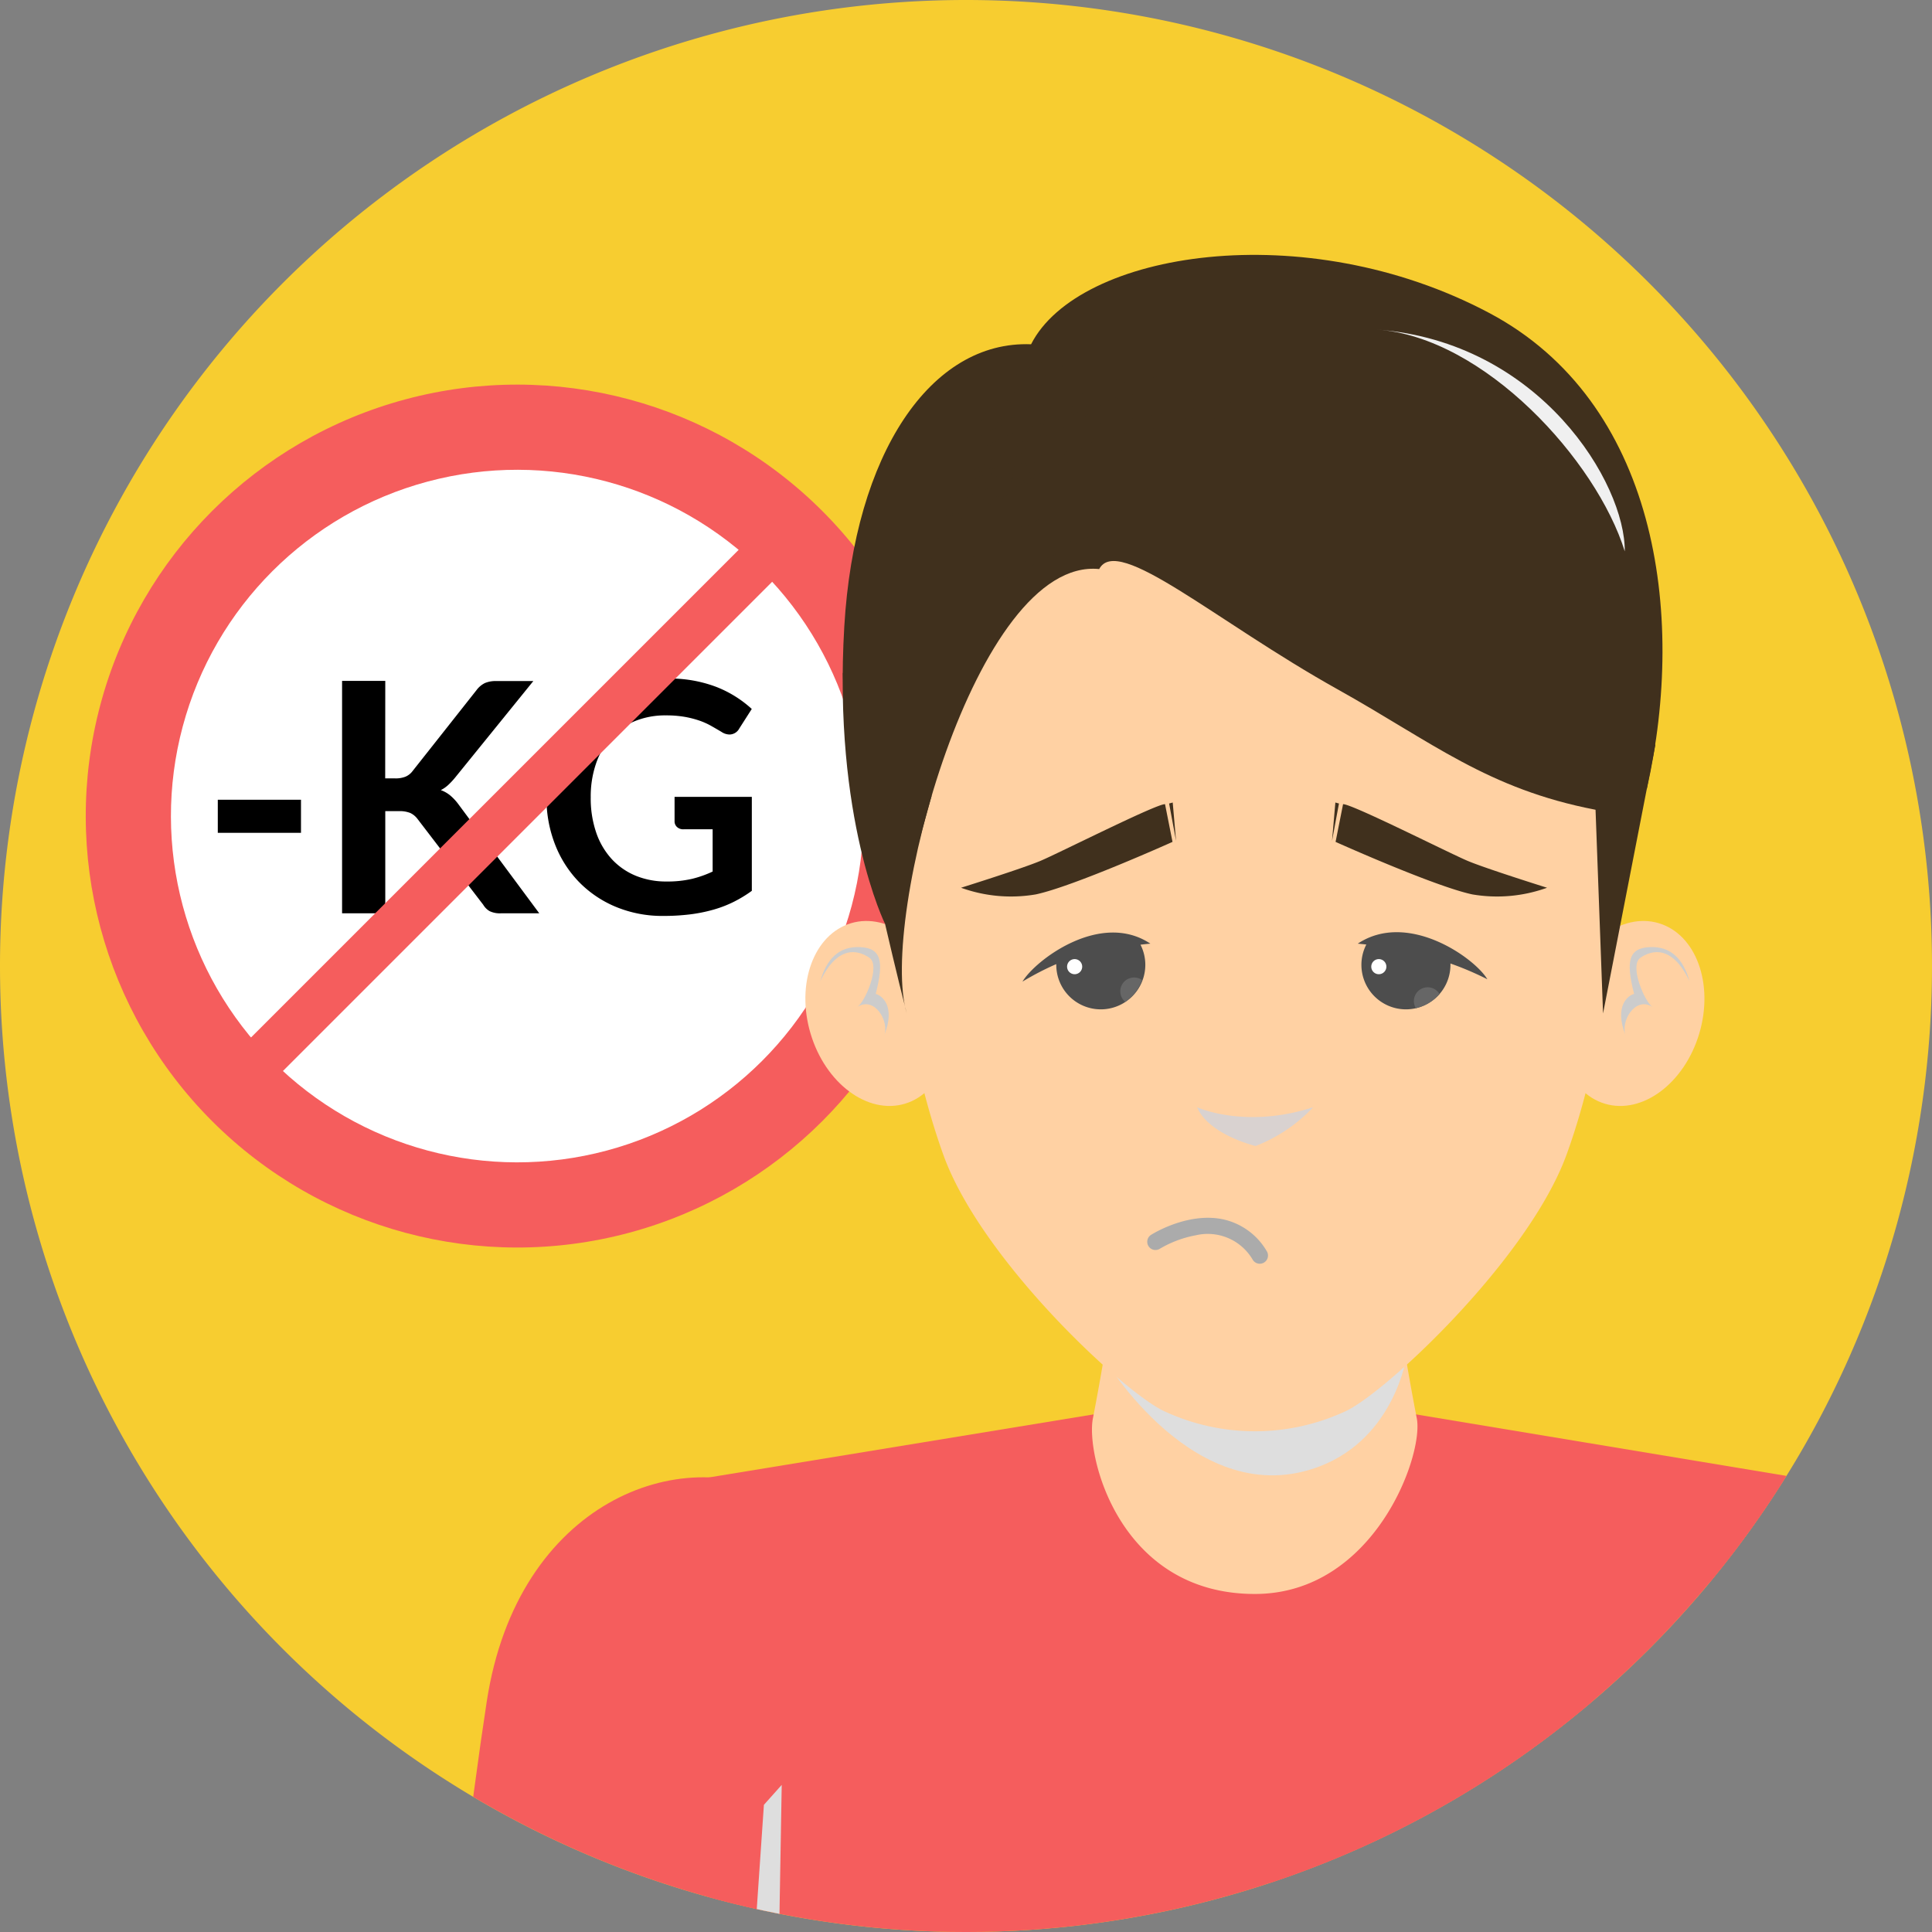
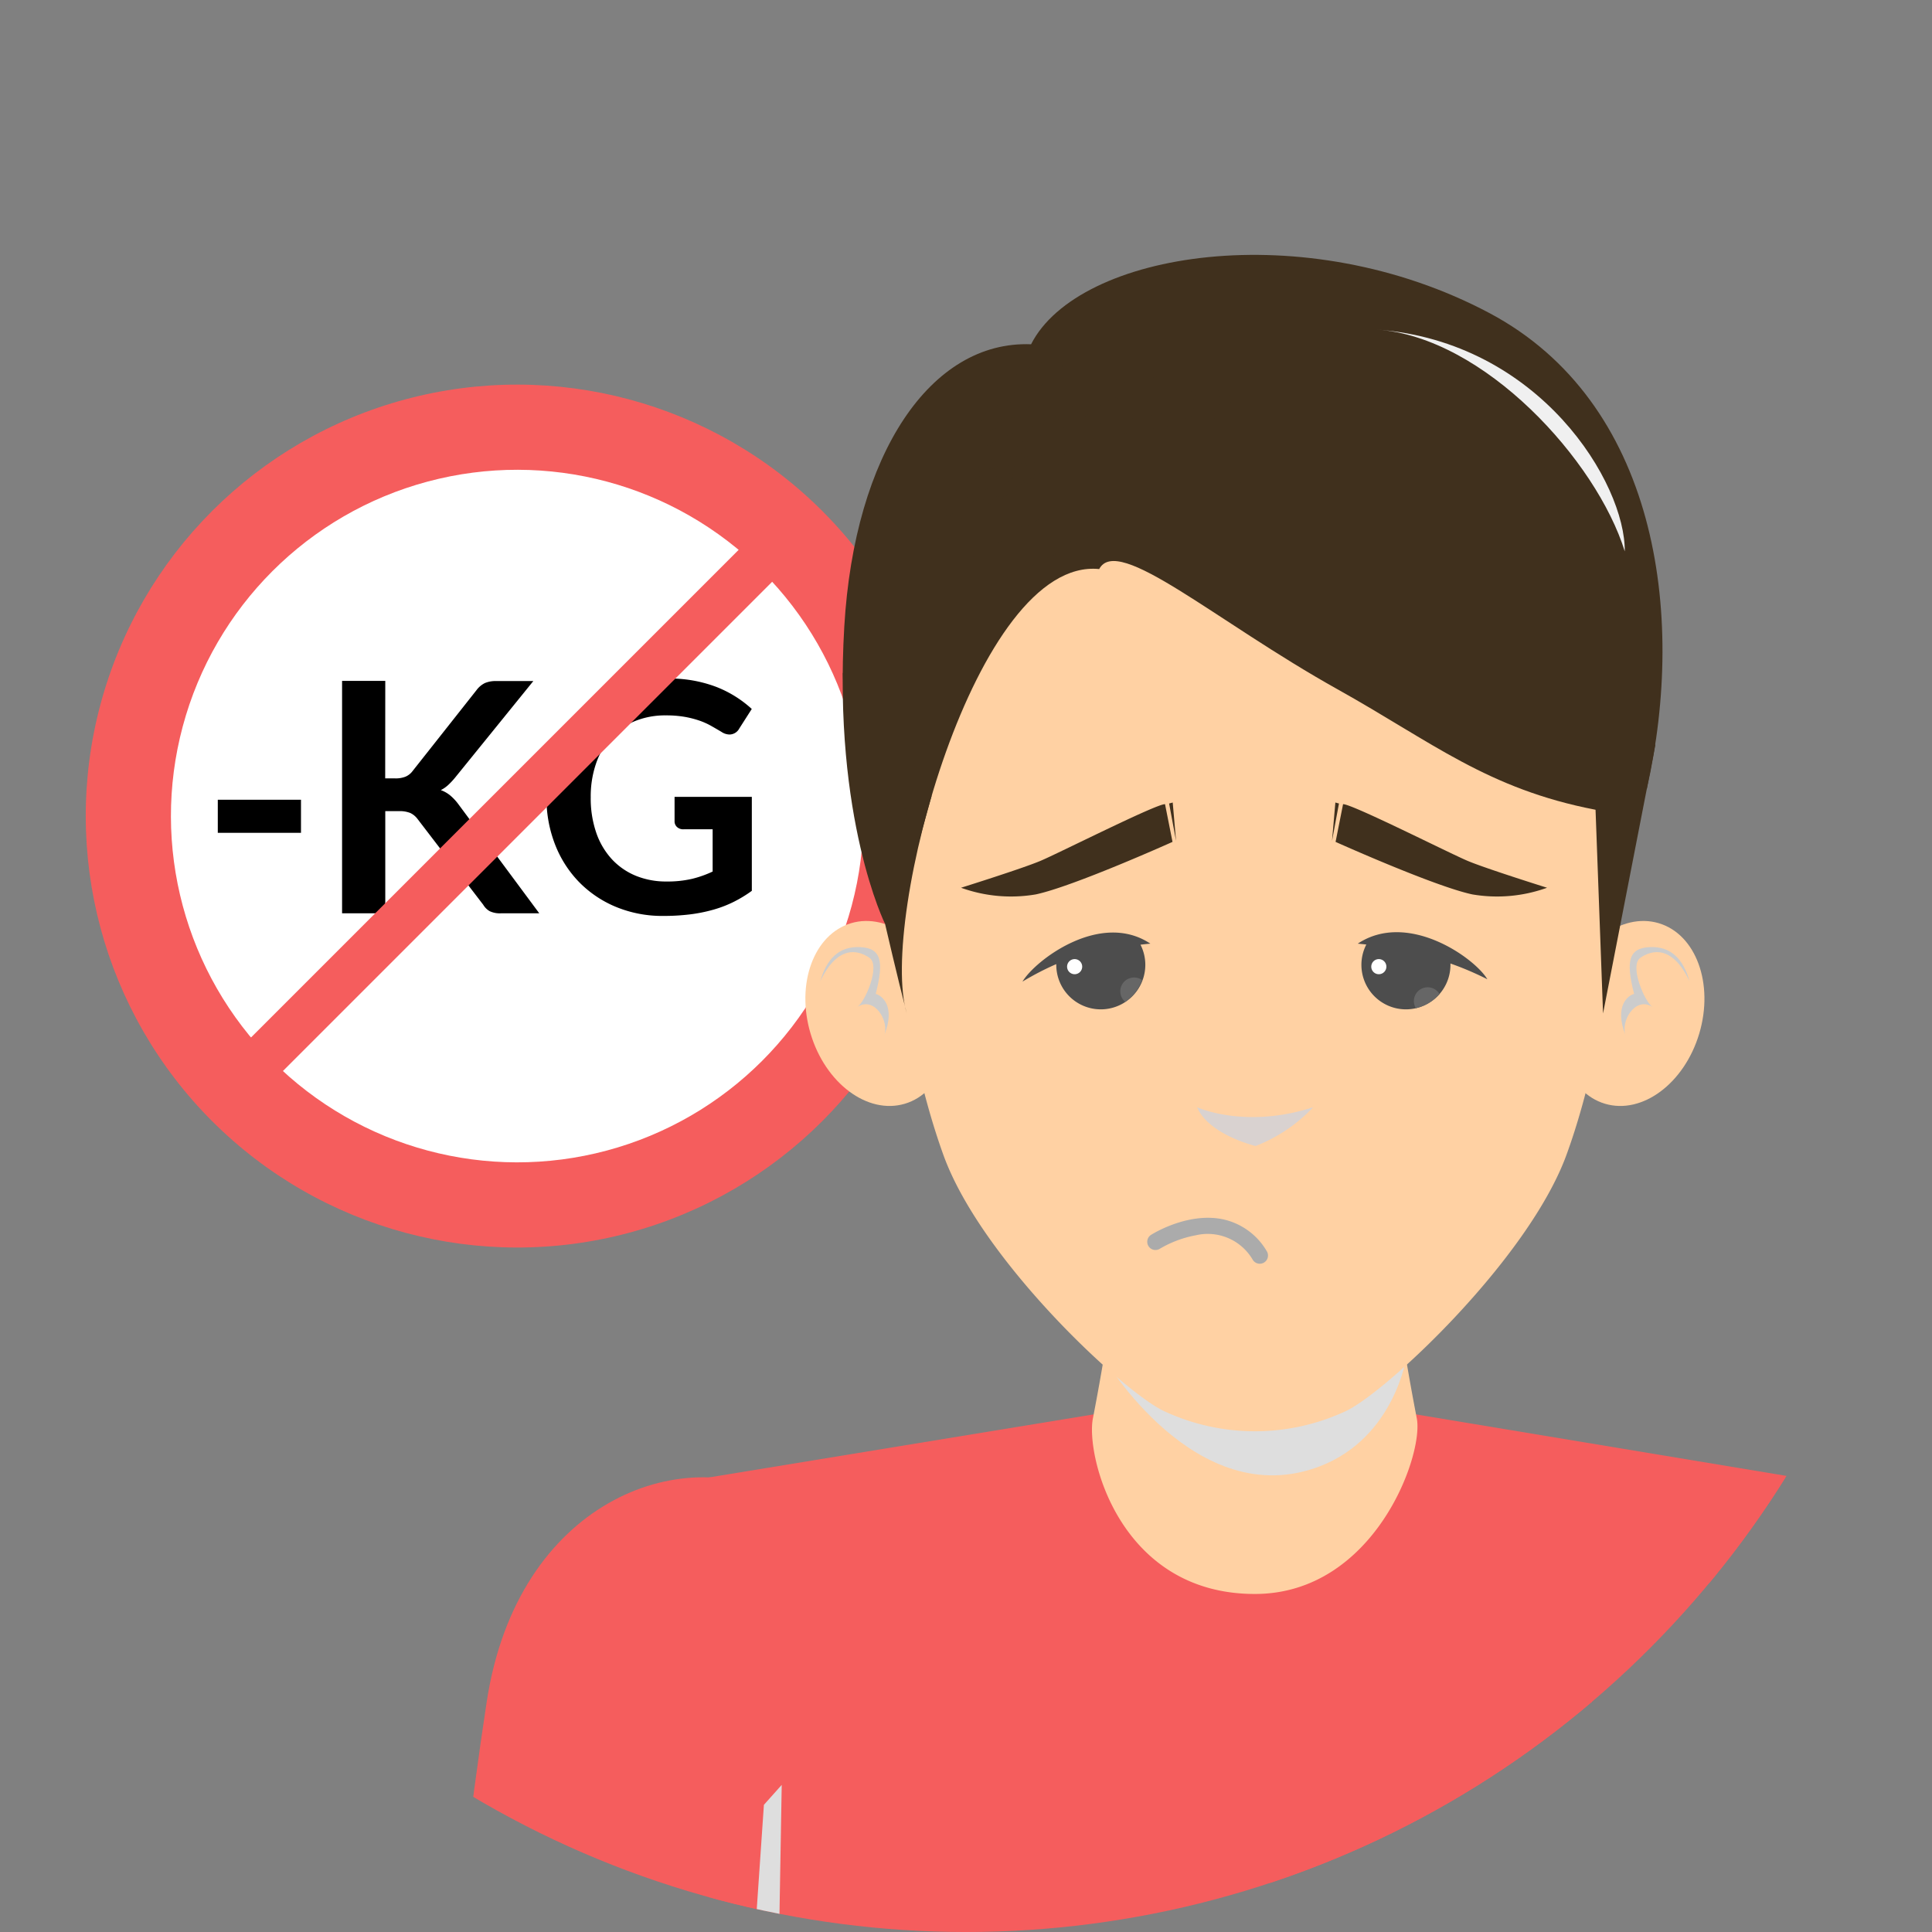
<svg xmlns="http://www.w3.org/2000/svg" width="167" height="167" viewBox="0 0 167 167">
  <rect x="0" y="0" width="167" height="167" fill="#808080" stroke="none" />
  <defs>
    <clipPath id="clip-path">
      <circle id="Elipse_99" data-name="Elipse 99" cx="83.5" cy="83.5" r="83.5" transform="translate(0 -0.413)" fill="#fff" />
    </clipPath>
  </defs>
  <g id="Grupo_1858" data-name="Grupo 1858" transform="translate(3251.838 -909.055)">
-     <path id="Caminho_1276" data-name="Caminho 1276" d="M83.5,0A83.5,83.5,0,1,1,0,83.5,83.5,83.5,0,0,1,83.5,0Z" transform="translate(-3251.838 909.055)" fill="#f7cd30" />
    <g id="Grupo_1857" data-name="Grupo 1857" transform="translate(-3251.838 909.469)" clip-path="url(#clip-path)">
      <g id="Grupo_1776" data-name="Grupo 1776" transform="translate(-8.035 17.384)">
        <circle id="Elipse_95" data-name="Elipse 95" cx="37.294" cy="37.294" r="37.294" transform="translate(0 52.742) rotate(-45)" fill="#f55d5d" />
      </g>
      <g id="Grupo_1777" data-name="Grupo 1777" transform="translate(2.377 27.795)">
        <circle id="Elipse_96" data-name="Elipse 96" cx="29.932" cy="29.932" r="29.932" transform="translate(0 42.331) rotate(-45)" fill="#fff" />
      </g>
      <g id="Grupo_1778" data-name="Grupo 1778" transform="translate(18.826 58.233)">
        <path id="Caminho_1219" data-name="Caminho 1219" d="M-3200.885,1095.452h7.191v2.86h-7.191Z" transform="translate(3200.885 -1084.97)" />
        <path id="Caminho_1220" data-name="Caminho 1220" d="M-3168.1,1076.073h.875a2.277,2.277,0,0,0,.874-.146,1.484,1.484,0,0,0,.6-.465l5.539-7.011a2.016,2.016,0,0,1,.729-.618,2.343,2.343,0,0,1,.966-.173h3.221l-6.761,8.344a6.215,6.215,0,0,1-.611.652,2.821,2.821,0,0,1-.625.43,2.767,2.767,0,0,1,.825.471,4.424,4.424,0,0,1,.716.778l6.969,9.4h-3.3a2.05,2.05,0,0,1-.993-.188,1.55,1.55,0,0,1-.548-.548l-5.678-7.414a1.686,1.686,0,0,0-.625-.52,2.42,2.42,0,0,0-.986-.16h-1.18v8.83h-3.734v-20.089h3.734Z" transform="translate(3182.57 -1067.437)" />
        <path id="Caminho_1221" data-name="Caminho 1221" d="M-3113.619,1084.63a9.35,9.35,0,0,0,2.2-.229,9.293,9.293,0,0,0,1.784-.632v-3.652h-2.513a.783.783,0,0,1-.57-.2.658.658,0,0,1-.208-.492v-2.111h6.678v8.122a11.023,11.023,0,0,1-1.59.965,10.074,10.074,0,0,1-1.763.673,13.476,13.476,0,0,1-2.006.4,18.848,18.848,0,0,1-2.3.132,10.467,10.467,0,0,1-4.04-.763,9.592,9.592,0,0,1-3.193-2.124,9.657,9.657,0,0,1-2.1-3.248,10.985,10.985,0,0,1-.757-4.124,11.327,11.327,0,0,1,.736-4.151,9.366,9.366,0,0,1,2.09-3.249,9.326,9.326,0,0,1,3.283-2.11,11.878,11.878,0,0,1,4.332-.75,11.3,11.3,0,0,1,4.255.729,9.819,9.819,0,0,1,3.048,1.9l-1.083,1.694a.963.963,0,0,1-.846.514,1.262,1.262,0,0,1-.681-.222q-.444-.264-.909-.528a6.225,6.225,0,0,0-1.027-.458,8.445,8.445,0,0,0-1.263-.32,9.358,9.358,0,0,0-1.618-.125,6.926,6.926,0,0,0-2.687.5,5.678,5.678,0,0,0-2.048,1.43,6.424,6.424,0,0,0-1.3,2.235,8.743,8.743,0,0,0-.458,2.915,9.1,9.1,0,0,0,.486,3.089,6.471,6.471,0,0,0,1.36,2.284,5.865,5.865,0,0,0,2.083,1.424A6.915,6.915,0,0,0-3113.619,1084.63Z" transform="translate(3152.409 -1067.081)" />
      </g>
      <g id="Grupo_1855" data-name="Grupo 1855" transform="translate(36.74 21.614)">
        <g id="Grupo_1779" data-name="Grupo 1779" transform="translate(22.24 98.925)">
          <path id="Caminho_1222" data-name="Caminho 1222" d="M-3031.9,1236.507l-10.807-.79-10.807.79-38.692,6.342,2.187,34.655h91.678l4.649-34.655Z" transform="translate(3092.205 -1235.717)" fill="#f55d5d" />
        </g>
        <g id="Grupo_1780" data-name="Grupo 1780" transform="translate(57.648 77.392)">
          <path id="Caminho_1223" data-name="Caminho 1223" d="M-2971.469,1177.435l-10.821,13.2-10.821-13.2a211.815,211.815,0,0,1-3.171,23.151c-.657,3.139,2.225,15.21,13.992,15.21,10.337,0,14.649-12.071,13.992-15.21A212.025,212.025,0,0,1-2971.469,1177.435Z" transform="translate(2996.37 -1177.435)" fill="#ffd1a3" />
        </g>
        <g id="Grupo_1781" data-name="Grupo 1781" transform="translate(58.627 85.592)" style="mix-blend-mode: multiply;isolation: isolate">
          <path id="Caminho_1224" data-name="Caminho 1224" d="M-2993.721,1209.313s7.968,13.605,18.755,9.427c6.445-2.5,7.446-9.442,7.446-9.442s-9.9-8.653-11.976-8.709-5.658-2.131-7.957,0S-2993.721,1209.313-2993.721,1209.313Z" transform="translate(2993.721 -1199.629)" fill="#dedede" />
        </g>
        <g id="Grupo_1782" data-name="Grupo 1782" transform="translate(36.094)">
          <path id="Caminho_1225" data-name="Caminho 1225" d="M-3038.417,975.7c4.067-8.008,23.649-11.19,39.628-2.693,14.387,7.651,17.042,25.863,13.6,41.107-4,3.351-10.745-1.359-15.485-5.768-16.29-18.345-29.666-24.486-30.086-24.15s-11.1,7.824-11.1,7.824l-9.17,33.8s-4.516-9.071-3.532-25.724C-3053.686,985.146-3047.081,975.36-3038.417,975.7Z" transform="translate(3054.708 -967.969)" fill="#40301d" />
        </g>
        <g id="Grupo_1783" data-name="Grupo 1783" transform="translate(30.999 56.036)">
          <ellipse id="Elipse_97" data-name="Elipse 97" cx="6.079" cy="8.142" rx="6.079" ry="8.142" transform="translate(0 3.471) rotate(-16.586)" fill="#ffd1a3" />
        </g>
        <g id="Grupo_1784" data-name="Grupo 1784" transform="translate(34.168 59.832)" style="mix-blend-mode: multiply;isolation: isolate">
          <path id="Caminho_1226" data-name="Caminho 1226" d="M-3059.921,1132.859c1.5-3.157,3.271-2.694,4.247-2.02s-.378,3.83-1.055,4.251c1.5-.968,2.805,1.263,2.321,2.484,1.064-2.652-.29-3.52-.725-3.612.725-2.828.484-3.964-1.354-4.048S-3059.389,1130.965-3059.921,1132.859Z" transform="translate(3059.921 -1129.908)" fill="#ccc" />
        </g>
        <g id="Grupo_1785" data-name="Grupo 1785" transform="translate(96.166 56.036)">
          <ellipse id="Elipse_98" data-name="Elipse 98" cx="8.142" cy="6.079" rx="8.142" ry="6.079" transform="translate(0 15.607) rotate(-73.415)" fill="#ffd1a3" />
        </g>
        <g id="Grupo_1786" data-name="Grupo 1786" transform="translate(103.387 59.832)" style="mix-blend-mode: multiply;isolation: isolate">
          <path id="Caminho_1227" data-name="Caminho 1227" d="M-2866.663,1132.859c-1.5-3.157-3.271-2.694-4.247-2.02s.378,3.83,1.055,4.251c-1.5-.968-2.805,1.263-2.322,2.484-1.064-2.652.291-3.52.726-3.612-.726-2.828-.484-3.964,1.354-4.048S-2867.195,1130.965-2866.663,1132.859Z" transform="translate(2872.575 -1129.908)" fill="#ccc" />
        </g>
        <g id="Grupo_1787" data-name="Grupo 1787" transform="translate(39.767 16.224)">
          <path id="Caminho_1228" data-name="Caminho 1228" d="M-2984.312,1026.686c-1.56-6.954-6.837-8.749-8.636-10.88s-19.852-3.926-19.852-3.926-18.052,1.794-19.852,3.926-7.077,3.926-8.636,10.88-3.479,21.872-3.479,21.872c1.439,12.45,3.22,19.86,5.038,24.9,3.318,9.2,15.836,20.756,19.192,22.2a18.576,18.576,0,0,0,15.473,0c3.356-1.444,15.874-13.116,19.192-22.2,1.838-5.033,3.6-12.45,5.038-24.9C-2980.834,1048.558-2982.753,1033.64-2984.312,1026.686Z" transform="translate(3044.767 -1011.88)" fill="#ffd1a3" />
        </g>
        <g id="Grupo_1788" data-name="Grupo 1788" transform="translate(38.674 12.456)">
          <path id="Caminho_1229" data-name="Caminho 1229" d="M-3028.126,1016.386c-10.7-1.066-19.072,30.393-16.632,38.415-.809-3.111-1.875-7.727-1.875-7.727l-1.093-14.536s6.6-21.872,6.751-22.377,6.372-5.468,14.532-6.646,13.291-2.86,22.208-1.01,13.628,2.776,14.806,5.384,9.372,23.723,9.372,23.723l-4.517,23.188-.649-17.607c-9.352-1.8-14.146-5.861-22.312-10.419C-3018.109,1020.871-3026.527,1013.358-3028.126,1016.386Z" transform="translate(3047.726 -1001.682)" fill="#40301d" />
        </g>
        <g id="Grupo_1789" data-name="Grupo 1789" transform="translate(66.735 73.681)" style="mix-blend-mode: multiply;isolation: isolate">
          <path id="Caminho_1230" data-name="Caminho 1230" d="M-2971.775,1167.392s4.138,1.909,10.034,0a13.639,13.639,0,0,1-4.975,3.35S-2970.751,1169.786-2971.775,1167.392Z" transform="translate(2971.775 -1167.392)" fill="#d9d2d0" />
        </g>
        <g id="Grupo_1790" data-name="Grupo 1790" transform="translate(48.562 9.177)">
          <path id="Caminho_1231" data-name="Caminho 1231" d="M-3013.2,992.806c-4.156,1.155-7.667,3.741-7.759,4.064S-3015.049,993.129-3013.2,992.806Z" transform="translate(3020.962 -992.806)" fill="#40301d" />
        </g>
        <g id="Grupo_1791" data-name="Grupo 1791" transform="translate(46.465 12.456)">
          <path id="Caminho_1232" data-name="Caminho 1232" d="M-3018.877,1001.682c-4.156,1.155-7.667,3.741-7.759,4.064S-3020.724,1002.005-3018.877,1001.682Z" transform="translate(3026.637 -1001.682)" fill="#40301d" />
        </g>
        <g id="Grupo_1792" data-name="Grupo 1792" transform="translate(46.874 12.681)">
          <path id="Caminho_1233" data-name="Caminho 1233" d="M-3017.772,1002.29c-4.157,1.155-7.667,3.741-7.759,4.064S-3019.619,1002.613-3017.772,1002.29Z" transform="translate(3025.532 -1002.29)" fill="#40301d" />
        </g>
        <g id="Grupo_1793" data-name="Grupo 1793" transform="translate(48.393 17.739)">
          <path id="Caminho_1234" data-name="Caminho 1234" d="M-3013.659,1015.982c-4.157,1.155-7.667,3.741-7.759,4.064S-3015.506,1016.305-3013.659,1015.982Z" transform="translate(3021.419 -1015.982)" fill="#40301d" />
        </g>
        <g id="Grupo_1794" data-name="Grupo 1794" transform="translate(45.424 19.137)">
          <path id="Caminho_1235" data-name="Caminho 1235" d="M-3021.695,1019.764c-4.157,1.155-7.667,3.741-7.759,4.064S-3023.542,1020.087-3021.695,1019.764Z" transform="translate(3029.455 -1019.764)" fill="#40301d" />
        </g>
        <g id="Grupo_1795" data-name="Grupo 1795" transform="translate(46.874 22.308)">
          <path id="Caminho_1236" data-name="Caminho 1236" d="M-3017.772,1028.346c-4.157,1.155-7.667,3.741-7.759,4.064S-3019.619,1028.669-3017.772,1028.346Z" transform="translate(3025.532 -1028.346)" fill="#40301d" />
        </g>
        <g id="Grupo_1796" data-name="Grupo 1796" transform="translate(61.744 21.099)">
          <path id="Caminho_1237" data-name="Caminho 1237" d="M-2985.284,1025.953c4.138-1.22,8.485-.882,8.734-.657S-2983.545,1025.25-2985.284,1025.953Z" transform="translate(2985.284 -1025.076)" fill="#40301d" />
        </g>
        <g id="Grupo_1797" data-name="Grupo 1797" transform="translate(61.744 19.497)">
          <path id="Caminho_1238" data-name="Caminho 1238" d="M-2985.284,1021.615c4.138-1.22,8.485-.883,8.734-.657S-2983.545,1020.912-2985.284,1021.615Z" transform="translate(2985.284 -1020.738)" fill="#40301d" />
        </g>
        <g id="Grupo_1798" data-name="Grupo 1798" transform="translate(58.672 16.426)">
          <path id="Caminho_1239" data-name="Caminho 1239" d="M-2993.6,1013.3c4.138-1.22,8.485-.883,8.735-.657S-2991.861,1012.6-2993.6,1013.3Z" transform="translate(2993.6 -1012.426)" fill="#40301d" />
        </g>
        <g id="Grupo_1799" data-name="Grupo 1799" transform="translate(49.572 24.109)">
          <path id="Caminho_1240" data-name="Caminho 1240" d="M-3009.67,1033.221c-5.5,1.4-8.465,3.794-8.557,4.117S-3011.639,1033.971-3009.67,1033.221Z" transform="translate(3018.228 -1033.221)" fill="#40301d" />
        </g>
        <g id="Grupo_1800" data-name="Grupo 1800" transform="translate(55.831 11.997)">
          <path id="Caminho_1241" data-name="Caminho 1241" d="M-2986.21,1000.651c-3.577-.939-13.787,1.509-15.074,2.1C-3001.59,1002.891-2988.011,1000.126-2986.21,1000.651Z" transform="translate(3001.29 -1000.439)" fill="#40301d" />
        </g>
        <g id="Grupo_1801" data-name="Grupo 1801" transform="translate(56.322 13.839)">
          <path id="Caminho_1242" data-name="Caminho 1242" d="M-2984.88,1005.638c-3.577-.939-13.787,1.509-15.074,2.1C-3000.26,1007.878-2986.681,1005.113-2984.88,1005.638Z" transform="translate(2999.96 -1005.426)" fill="#40301d" />
        </g>
        <g id="Grupo_1802" data-name="Grupo 1802" transform="translate(53.498 11.522)">
          <path id="Caminho_1243" data-name="Caminho 1243" d="M-2992.523,999.367c-3.577-.939-13.788,1.509-15.074,2.1C-3007.9,1001.607-2994.324,998.842-2992.523,999.367Z" transform="translate(3007.603 -999.155)" fill="#40301d" />
        </g>
        <g id="Grupo_1803" data-name="Grupo 1803" transform="translate(48.6 11.762)">
          <path id="Caminho_1244" data-name="Caminho 1244" d="M-3006.4,999.808c-5.905.948-13.3,3.946-14.457,4.757C-3021.132,1004.757-3008.264,999.613-3006.4,999.808Z" transform="translate(3020.861 -999.802)" fill="#40301d" />
        </g>
        <g id="Grupo_1804" data-name="Grupo 1804" transform="translate(49.464 14.712)">
          <path id="Caminho_1245" data-name="Caminho 1245" d="M-3004.06,1007.793c-5.906.948-13.3,3.946-14.457,4.757C-3018.793,1012.742-3005.925,1007.6-3004.06,1007.793Z" transform="translate(3018.521 -1007.787)" fill="#40301d" />
        </g>
        <g id="Grupo_1805" data-name="Grupo 1805" transform="translate(53.889 9.616)">
          <path id="Caminho_1246" data-name="Caminho 1246" d="M-2991.6,994.112c-3.623-.744-13.686,2.255-14.938,2.915C-3006.835,997.184-2993.426,993.685-2991.6,994.112Z" transform="translate(3006.543 -993.994)" fill="#40301d" />
        </g>
        <g id="Grupo_1806" data-name="Grupo 1806" transform="translate(45.054 18.58)">
          <path id="Caminho_1247" data-name="Caminho 1247" d="M-3022.7,1018.256c-4.157,1.155-7.667,3.741-7.759,4.064S-3024.543,1018.579-3022.7,1018.256Z" transform="translate(3030.456 -1018.256)" fill="#40301d" />
        </g>
        <g id="Grupo_1807" data-name="Grupo 1807" transform="translate(46.465 17.096)">
          <path id="Caminho_1248" data-name="Caminho 1248" d="M-3018.877,1014.239c-4.156,1.154-7.667,3.741-7.759,4.064S-3020.724,1014.562-3018.877,1014.239Z" transform="translate(3026.637 -1014.239)" fill="#40301d" />
        </g>
        <g id="Grupo_1808" data-name="Grupo 1808" transform="translate(45.424 18.58)">
-           <path id="Caminho_1249" data-name="Caminho 1249" d="M-3021.695,1018.256c-4.157,1.155-7.667,3.741-7.759,4.064S-3023.542,1018.579-3021.695,1018.256Z" transform="translate(3029.455 -1018.256)" fill="#40301d" />
-         </g>
+           </g>
        <g id="Grupo_1809" data-name="Grupo 1809" transform="translate(46.874 16.044)">
-           <path id="Caminho_1250" data-name="Caminho 1250" d="M-3017.772,1011.393c-4.157,1.155-7.667,3.741-7.759,4.064S-3019.619,1011.716-3017.772,1011.393Z" transform="translate(3025.532 -1011.393)" fill="#40301d" />
+           <path id="Caminho_1250" data-name="Caminho 1250" d="M-3017.772,1011.393c-4.157,1.155-7.667,3.741-7.759,4.064Z" transform="translate(3025.532 -1011.393)" fill="#40301d" />
        </g>
        <g id="Grupo_1810" data-name="Grupo 1810" transform="translate(45.424 16.539)">
          <path id="Caminho_1251" data-name="Caminho 1251" d="M-3021.695,1012.732c-4.157,1.155-7.667,3.741-7.759,4.064S-3023.542,1013.055-3021.695,1012.732Z" transform="translate(3029.455 -1012.732)" fill="#40301d" />
        </g>
        <g id="Grupo_1811" data-name="Grupo 1811" transform="translate(45.424 15.698)">
          <path id="Caminho_1252" data-name="Caminho 1252" d="M-3021.695,1010.457c-4.157,1.155-7.667,3.741-7.759,4.064S-3023.542,1010.78-3021.695,1010.457Z" transform="translate(3029.455 -1010.457)" fill="#40301d" />
        </g>
        <g id="Grupo_1812" data-name="Grupo 1812" transform="translate(48.066 14.722)">
          <path id="Caminho_1253" data-name="Caminho 1253" d="M-3014.544,1007.815c-4.157,1.155-7.667,3.741-7.759,4.064S-3016.391,1008.138-3014.544,1007.815Z" transform="translate(3022.304 -1007.815)" fill="#40301d" />
        </g>
        <g id="Grupo_1813" data-name="Grupo 1813" transform="translate(47.231 10.639)">
          <path id="Caminho_1254" data-name="Caminho 1254" d="M-3016.806,996.765c-4.156,1.155-7.666,3.741-7.759,4.064S-3018.653,997.088-3016.806,996.765Z" transform="translate(3024.565 -996.765)" fill="#40301d" />
        </g>
        <g id="Grupo_1814" data-name="Grupo 1814" transform="translate(48.393 8.26)">
          <path id="Caminho_1255" data-name="Caminho 1255" d="M-3013.659,990.326c-4.157,1.155-7.667,3.741-7.759,4.064S-3015.506,990.649-3013.659,990.326Z" transform="translate(3021.419 -990.326)" fill="#40301d" />
        </g>
        <g id="Grupo_1815" data-name="Grupo 1815" transform="translate(36.11 36.121)">
          <path id="Caminho_1256" data-name="Caminho 1256" d="M-3054.666,1065.734s.238,6.721,1.749,9.274c-.573-4.481.278-4.637.278-4.637s1.565,6.775,2.207,7.868c-.4-1.98.9-1.564.9-1.564l1.251,4.377s1.243-4.5,1.288-4.648a8.245,8.245,0,0,0-1.914-3.011,26.9,26.9,0,0,1-4.012-4.22C-3052.969,1068.86-3054.666,1065.734-3054.666,1065.734Z" transform="translate(3054.666 -1065.734)" fill="#40301d" />
        </g>
        <g id="Grupo_1816" data-name="Grupo 1816" transform="translate(82.242 6.457)" style="mix-blend-mode: multiply;isolation: isolate">
          <path id="Caminho_1257" data-name="Caminho 1257" d="M-2929.8,985.445c9.3.625,19.026,11.324,21.457,19.174C-2908.277,998.784-2915.622,986.487-2929.8,985.445Z" transform="translate(2929.804 -985.445)" fill="#f0f0f0" />
        </g>
        <g id="Grupo_1820" data-name="Grupo 1820" transform="translate(46.332 47.342)">
          <g id="Grupo_1819" data-name="Grupo 1819">
            <g id="Grupo_1817" data-name="Grupo 1817" transform="translate(0 0.141)">
              <path id="Caminho_1258" data-name="Caminho 1258" d="M-3009.365,1096.485c-.746-.035-9.185,4.236-10.78,4.906s-6.852,2.318-6.852,2.318a12.708,12.708,0,0,0,6.453.576c3.25-.684,11.826-4.54,11.826-4.54Z" transform="translate(3026.997 -1096.484)" fill="#40301d" />
            </g>
            <g id="Grupo_1818" data-name="Grupo 1818" transform="translate(17.985)">
              <path id="Caminho_1259" data-name="Caminho 1259" d="M-2978.319,1096.187l.6,3.233-.288-3.318Z" transform="translate(2978.319 -1096.103)" fill="#40301d" />
            </g>
          </g>
        </g>
        <g id="Grupo_1824" data-name="Grupo 1824" transform="translate(78.399 47.342)">
          <g id="Grupo_1823" data-name="Grupo 1823">
            <g id="Grupo_1821" data-name="Grupo 1821" transform="translate(0.306 0.141)">
              <path id="Caminho_1260" data-name="Caminho 1260" d="M-2938.73,1096.485c.746-.035,9.184,4.236,10.78,4.906s6.852,2.318,6.852,2.318a12.708,12.708,0,0,1-6.453.576c-3.25-.684-11.826-4.54-11.826-4.54Z" transform="translate(2939.378 -1096.484)" fill="#40301d" />
            </g>
            <g id="Grupo_1822" data-name="Grupo 1822">
              <path id="Caminho_1261" data-name="Caminho 1261" d="M-2939.607,1096.187l-.6,3.233.288-3.318Z" transform="translate(2940.207 -1096.103)" fill="#40301d" />
            </g>
          </g>
        </g>
        <g id="Grupo_1825" data-name="Grupo 1825" transform="translate(29.291 222.459)">
          <rect id="Retângulo_435" data-name="Retângulo 435" width="81.899" height="27.589" fill="#4a4a4a" />
        </g>
        <g id="Grupo_1826" data-name="Grupo 1826" transform="translate(23.595 125.037)">
          <path id="Caminho_1262" data-name="Caminho 1262" d="M-2999.856,1410.887c-26.79,7.157-54.7,5.615-83.135,0l-5.547-104.495h93.291Z" transform="translate(3088.538 -1306.392)" fill="#f55d5d" />
        </g>
        <g id="Grupo_1827" data-name="Grupo 1827" transform="translate(0 105.666)">
          <path id="Caminho_1263" data-name="Caminho 1263" d="M-3121.569,1255.675c-8.59-4.8-22.835.321-25.494,17.659s-8.046,63.467-3.7,73.67,17.756,10.338,21.554.377S-3121.569,1255.675-3121.569,1255.675Z" transform="translate(3152.399 -1253.963)" fill="#f55d5d" />
        </g>
        <g id="Grupo_1828" data-name="Grupo 1828" transform="translate(0.139 182.438)">
          <path id="Caminho_1264" data-name="Caminho 1264" d="M-3151.871,1471.136c-1.419,5.151,7.633,58.224,7.633,58.224h19.028l-2.275-58.224C-3126.017,1458.247-3150.15,1459-3151.871,1471.136Z" transform="translate(3152.022 -1461.75)" fill="#f55d5d" />
        </g>
        <g id="Grupo_1847" data-name="Grupo 1847" transform="translate(51.642 58.55)">
          <g id="Grupo_1831" data-name="Grupo 1831" transform="translate(28.988)">
            <g id="Grupo_1830" data-name="Grupo 1830">
              <g id="Grupo_1829" data-name="Grupo 1829">
                <path id="Caminho_1265" data-name="Caminho 1265" d="M-2922.973,1130.505c-1.082-1.831-6.866-5.953-11.2-3.078,0,0,.278.024.74.076a3.817,3.817,0,0,0-.426,1.754,3.848,3.848,0,0,0,3.848,3.849,3.849,3.849,0,0,0,3.849-3.849c0-.039,0-.076-.006-.115A26.609,26.609,0,0,1-2922.973,1130.505Z" transform="translate(2934.168 -1126.437)" fill="#4d4d4d" />
              </g>
            </g>
          </g>
          <g id="Grupo_1834" data-name="Grupo 1834" transform="translate(0 0.03)">
            <g id="Grupo_1833" data-name="Grupo 1833">
              <g id="Grupo_1832" data-name="Grupo 1832">
                <path id="Caminho_1266" data-name="Caminho 1266" d="M-3001.571,1127.478c-4.329-2.875-9.973,1.451-11.055,3.281a25.275,25.275,0,0,1,2.921-1.513c0,.021,0,.041,0,.062a3.849,3.849,0,0,0,3.848,3.849,3.849,3.849,0,0,0,3.849-3.849,3.817,3.817,0,0,0-.418-1.74C-3001.9,1127.505-3001.571,1127.478-3001.571,1127.478Z" transform="translate(3012.626 -1126.518)" fill="#4d4d4d" />
              </g>
            </g>
          </g>
          <g id="Grupo_1837" data-name="Grupo 1837" transform="translate(33.833 4.761)" style="mix-blend-mode: screen;isolation: isolate">
            <g id="Grupo_1836" data-name="Grupo 1836">
              <g id="Grupo_1835" data-name="Grupo 1835">
                <path id="Caminho_1267" data-name="Caminho 1267" d="M-2918.838,1139.907a1.191,1.191,0,0,0-1.025-.584,1.192,1.192,0,0,0-1.192,1.192,1.183,1.183,0,0,0,.173.616A3.842,3.842,0,0,0-2918.838,1139.907Z" transform="translate(2921.055 -1139.323)" fill="#666" />
              </g>
            </g>
          </g>
          <g id="Grupo_1840" data-name="Grupo 1840" transform="translate(8.454 3.916)" style="mix-blend-mode: screen;isolation: isolate">
            <g id="Grupo_1839" data-name="Grupo 1839">
              <g id="Grupo_1838" data-name="Grupo 1838">
                <path id="Caminho_1268" data-name="Caminho 1268" d="M-2987.863,1137.257a1.191,1.191,0,0,0-1.1-.147,1.193,1.193,0,0,0-.709,1.53,1.184,1.184,0,0,0,.354.5A3.843,3.843,0,0,0-2987.863,1137.257Z" transform="translate(2989.745 -1137.036)" fill="#666" />
              </g>
            </g>
          </g>
          <g id="Grupo_1843" data-name="Grupo 1843" transform="translate(3.857 2.326)">
            <g id="Grupo_1842" data-name="Grupo 1842">
              <g id="Grupo_1841" data-name="Grupo 1841">
                <path id="Caminho_1269" data-name="Caminho 1269" d="M-3000.883,1133.387a.653.653,0,0,1-.653.653.653.653,0,0,1-.653-.653.653.653,0,0,1,.653-.653A.653.653,0,0,1-3000.883,1133.387Z" transform="translate(3002.188 -1132.734)" fill="#fff" />
              </g>
            </g>
          </g>
          <g id="Grupo_1846" data-name="Grupo 1846" transform="translate(30.15 2.326)">
            <g id="Grupo_1845" data-name="Grupo 1845">
              <g id="Grupo_1844" data-name="Grupo 1844">
                <path id="Caminho_1270" data-name="Caminho 1270" d="M-2929.718,1133.387a.653.653,0,0,1-.653.653.653.653,0,0,1-.653-.653.653.653,0,0,1,.653-.653A.653.653,0,0,1-2929.718,1133.387Z" transform="translate(2931.023 -1132.734)" fill="#fff" />
              </g>
            </g>
          </g>
        </g>
        <g id="Grupo_1848" data-name="Grupo 1848" transform="translate(26.343 132.256)" style="mix-blend-mode: multiply;isolation: isolate">
          <path id="Caminho_1271" data-name="Caminho 1271" d="M-3081.1,1370.478c.065-.72,2.948-42.824,2.948-42.824l1.54-1.724-1.688,97.276S-3080.8,1376.174-3081.1,1370.478Z" transform="translate(3081.1 -1325.93)" fill="#dedede" />
        </g>
        <g id="Grupo_1849" data-name="Grupo 1849" transform="translate(110.605 105.666)">
          <path id="Caminho_1272" data-name="Caminho 1272" d="M-2853.039,1255.675c8.59-4.8,22.836.321,25.493,17.659s8.046,63.467,3.7,73.67-17.755,10.338-21.553.377S-2853.039,1255.675-2853.039,1255.675Z" transform="translate(2853.039 -1253.963)" fill="#f55d5d" />
        </g>
        <g id="Grupo_1850" data-name="Grupo 1850" transform="translate(114.484 182.438)">
          <path id="Caminho_1273" data-name="Caminho 1273" d="M-2815.879,1471.136c1.42,5.151-7.633,58.224-7.633,58.224h-19.028l2.275-58.224C-2841.732,1458.247-2817.6,1459-2815.879,1471.136Z" transform="translate(2842.539 -1461.75)" fill="#f55d5d" />
        </g>
        <g id="Grupo_1851" data-name="Grupo 1851" transform="translate(110.605 132.256)" style="mix-blend-mode: multiply;isolation: isolate">
          <path id="Caminho_1274" data-name="Caminho 1274" d="M-2848.809,1366.816c-.065-.72-2.69-39.162-2.69-39.162l-1.54-1.724,1.689,97.276S-2849.112,1372.513-2848.809,1366.816Z" transform="translate(2853.039 -1325.93)" fill="#dedede" />
        </g>
        <g id="Grupo_1854" data-name="Grupo 1854" transform="translate(62.424 83.237)" style="mix-blend-mode: multiply;isolation: isolate">
          <g id="Grupo_1853" data-name="Grupo 1853">
            <g id="Grupo_1852" data-name="Grupo 1852">
              <path id="Caminho_1275" data-name="Caminho 1275" d="M-2973.717,1197.227a.709.709,0,0,1-.6-.331,4.5,4.5,0,0,0-4.918-2.13,9.516,9.516,0,0,0-3.118,1.165.711.711,0,0,1-.979-.221.709.709,0,0,1,.219-.979c.13-.083,3.223-2.018,6.3-1.326a5.814,5.814,0,0,1,3.7,2.733.711.711,0,0,1-.222.979A.708.708,0,0,1-2973.717,1197.227Z" transform="translate(2983.445 -1193.256)" fill="#ababab" />
            </g>
          </g>
        </g>
      </g>
      <g id="Grupo_1856" data-name="Grupo 1856" transform="translate(19.03 43.405)">
        <rect id="Retângulo_436" data-name="Retângulo 436" width="4.001" height="68.626" transform="translate(48.526 0) rotate(45)" fill="#f55d5d" />
      </g>
    </g>
  </g>
</svg>